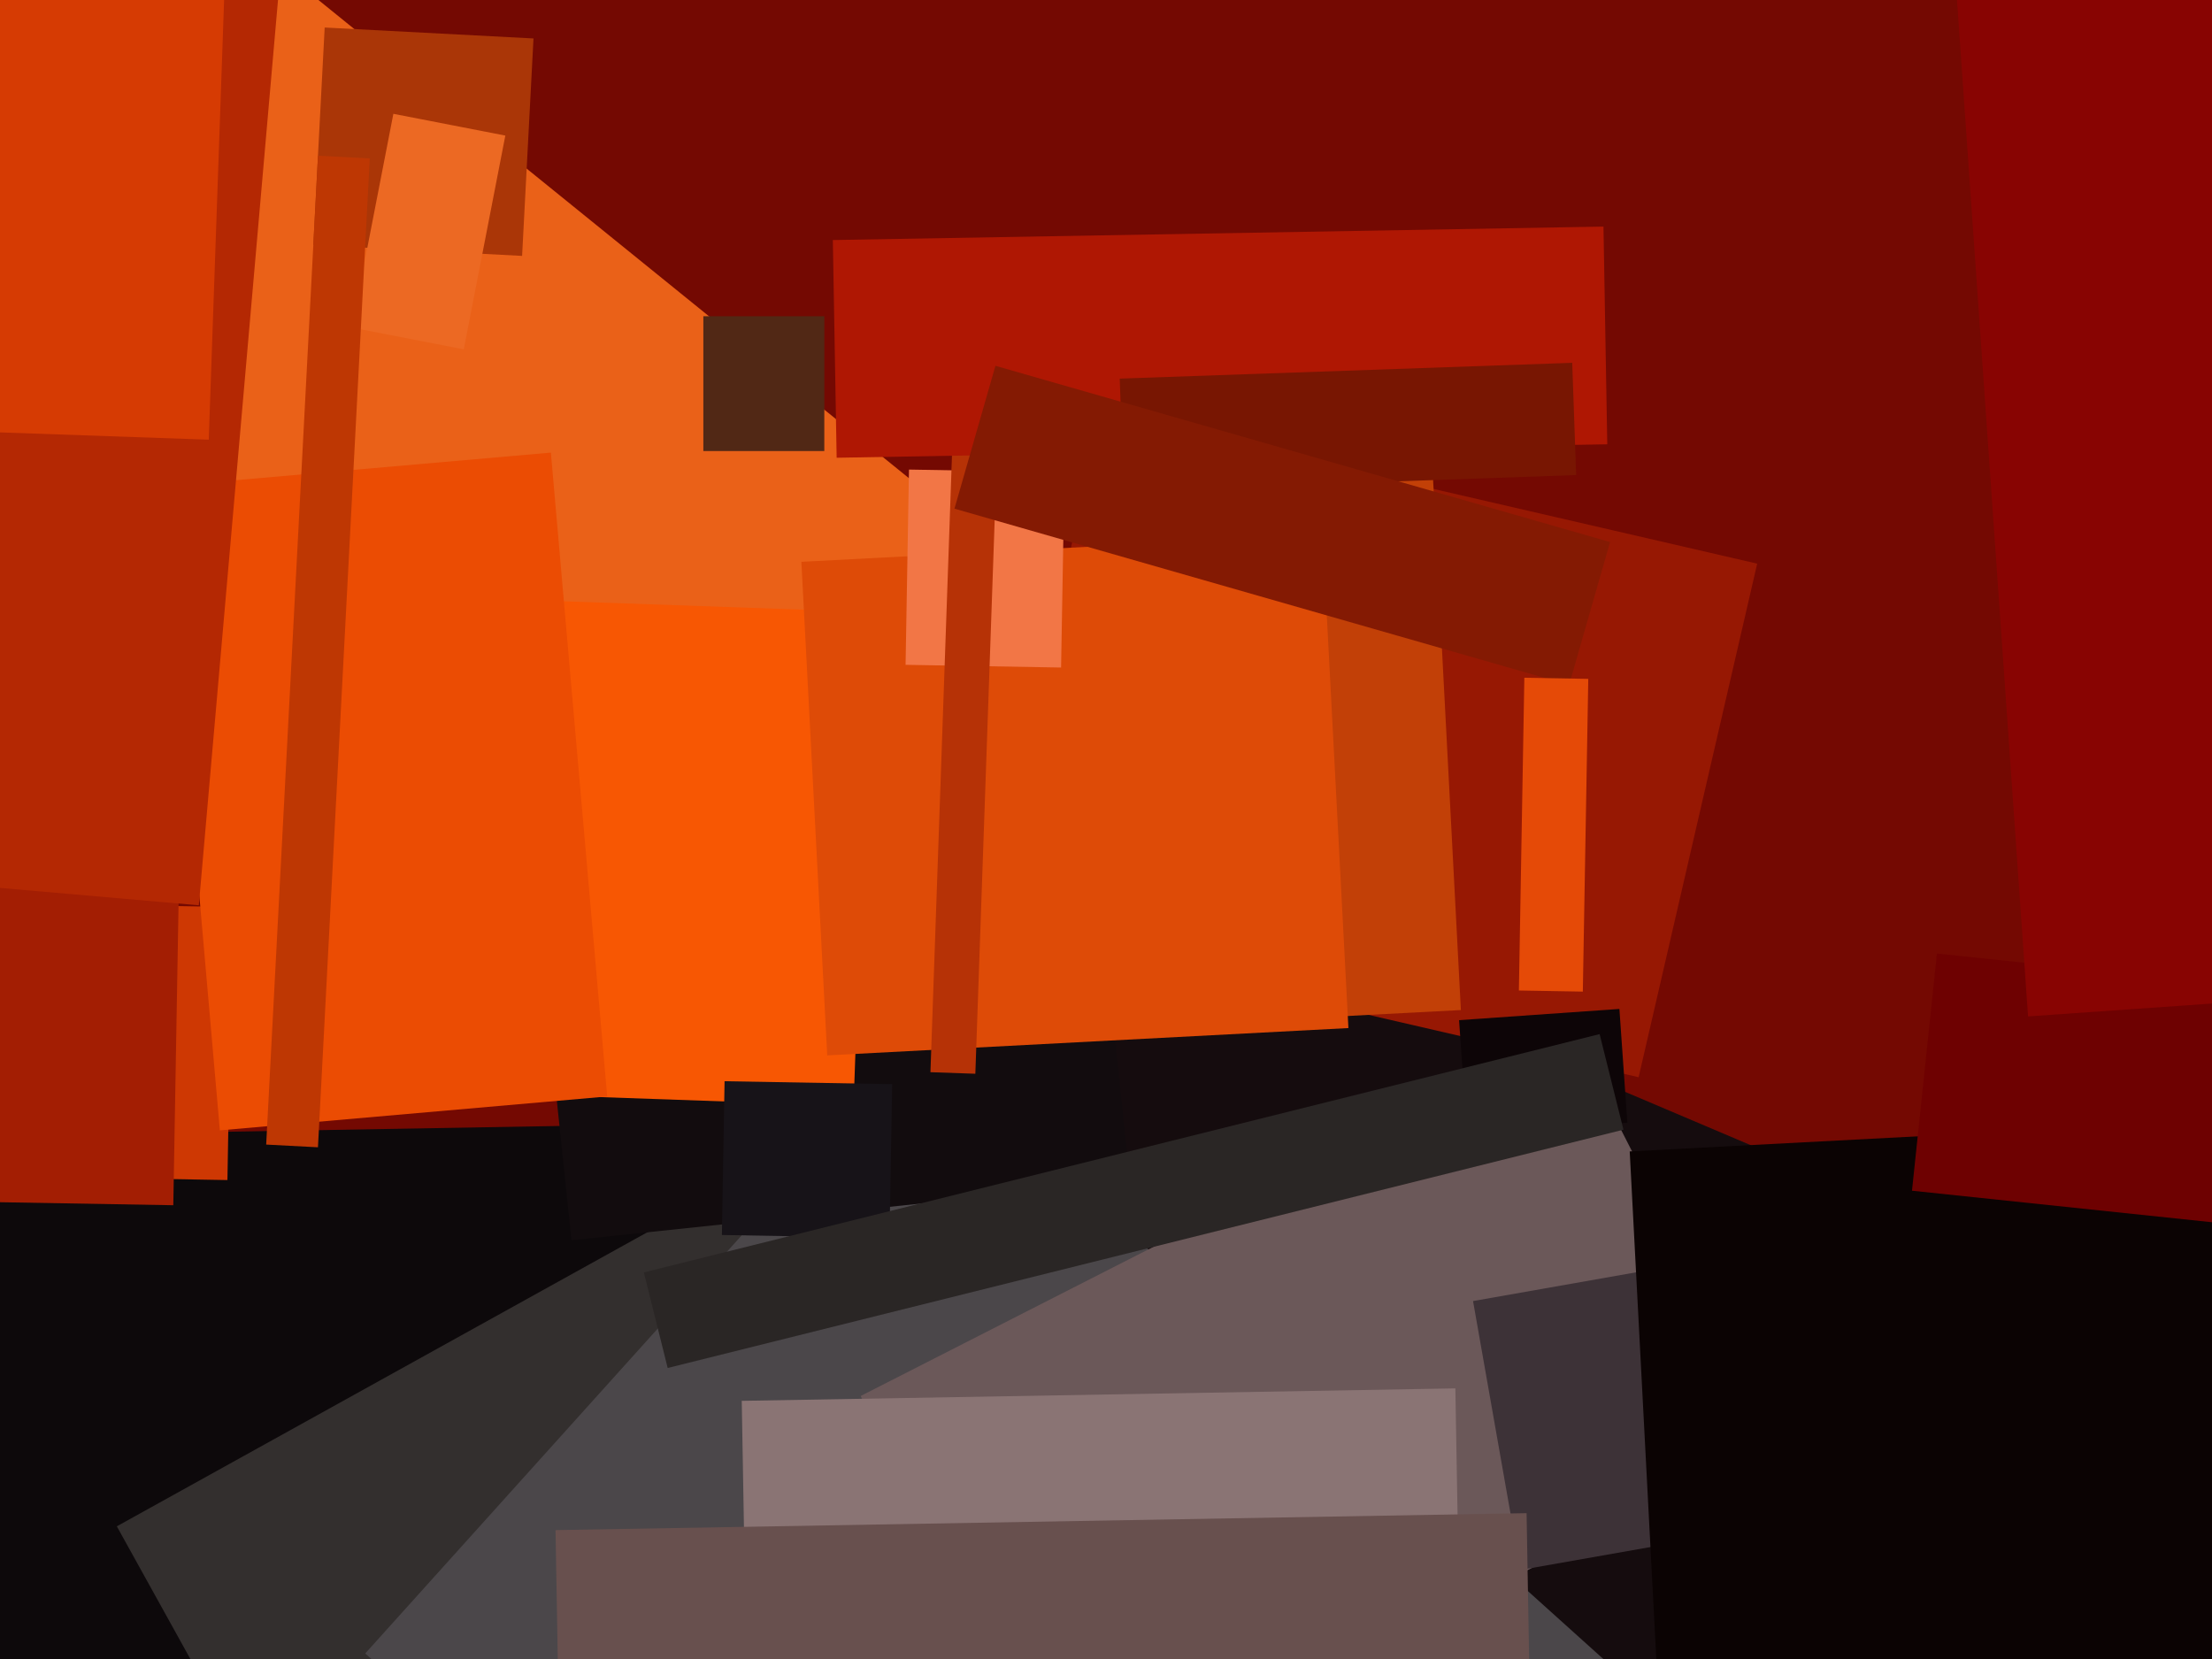
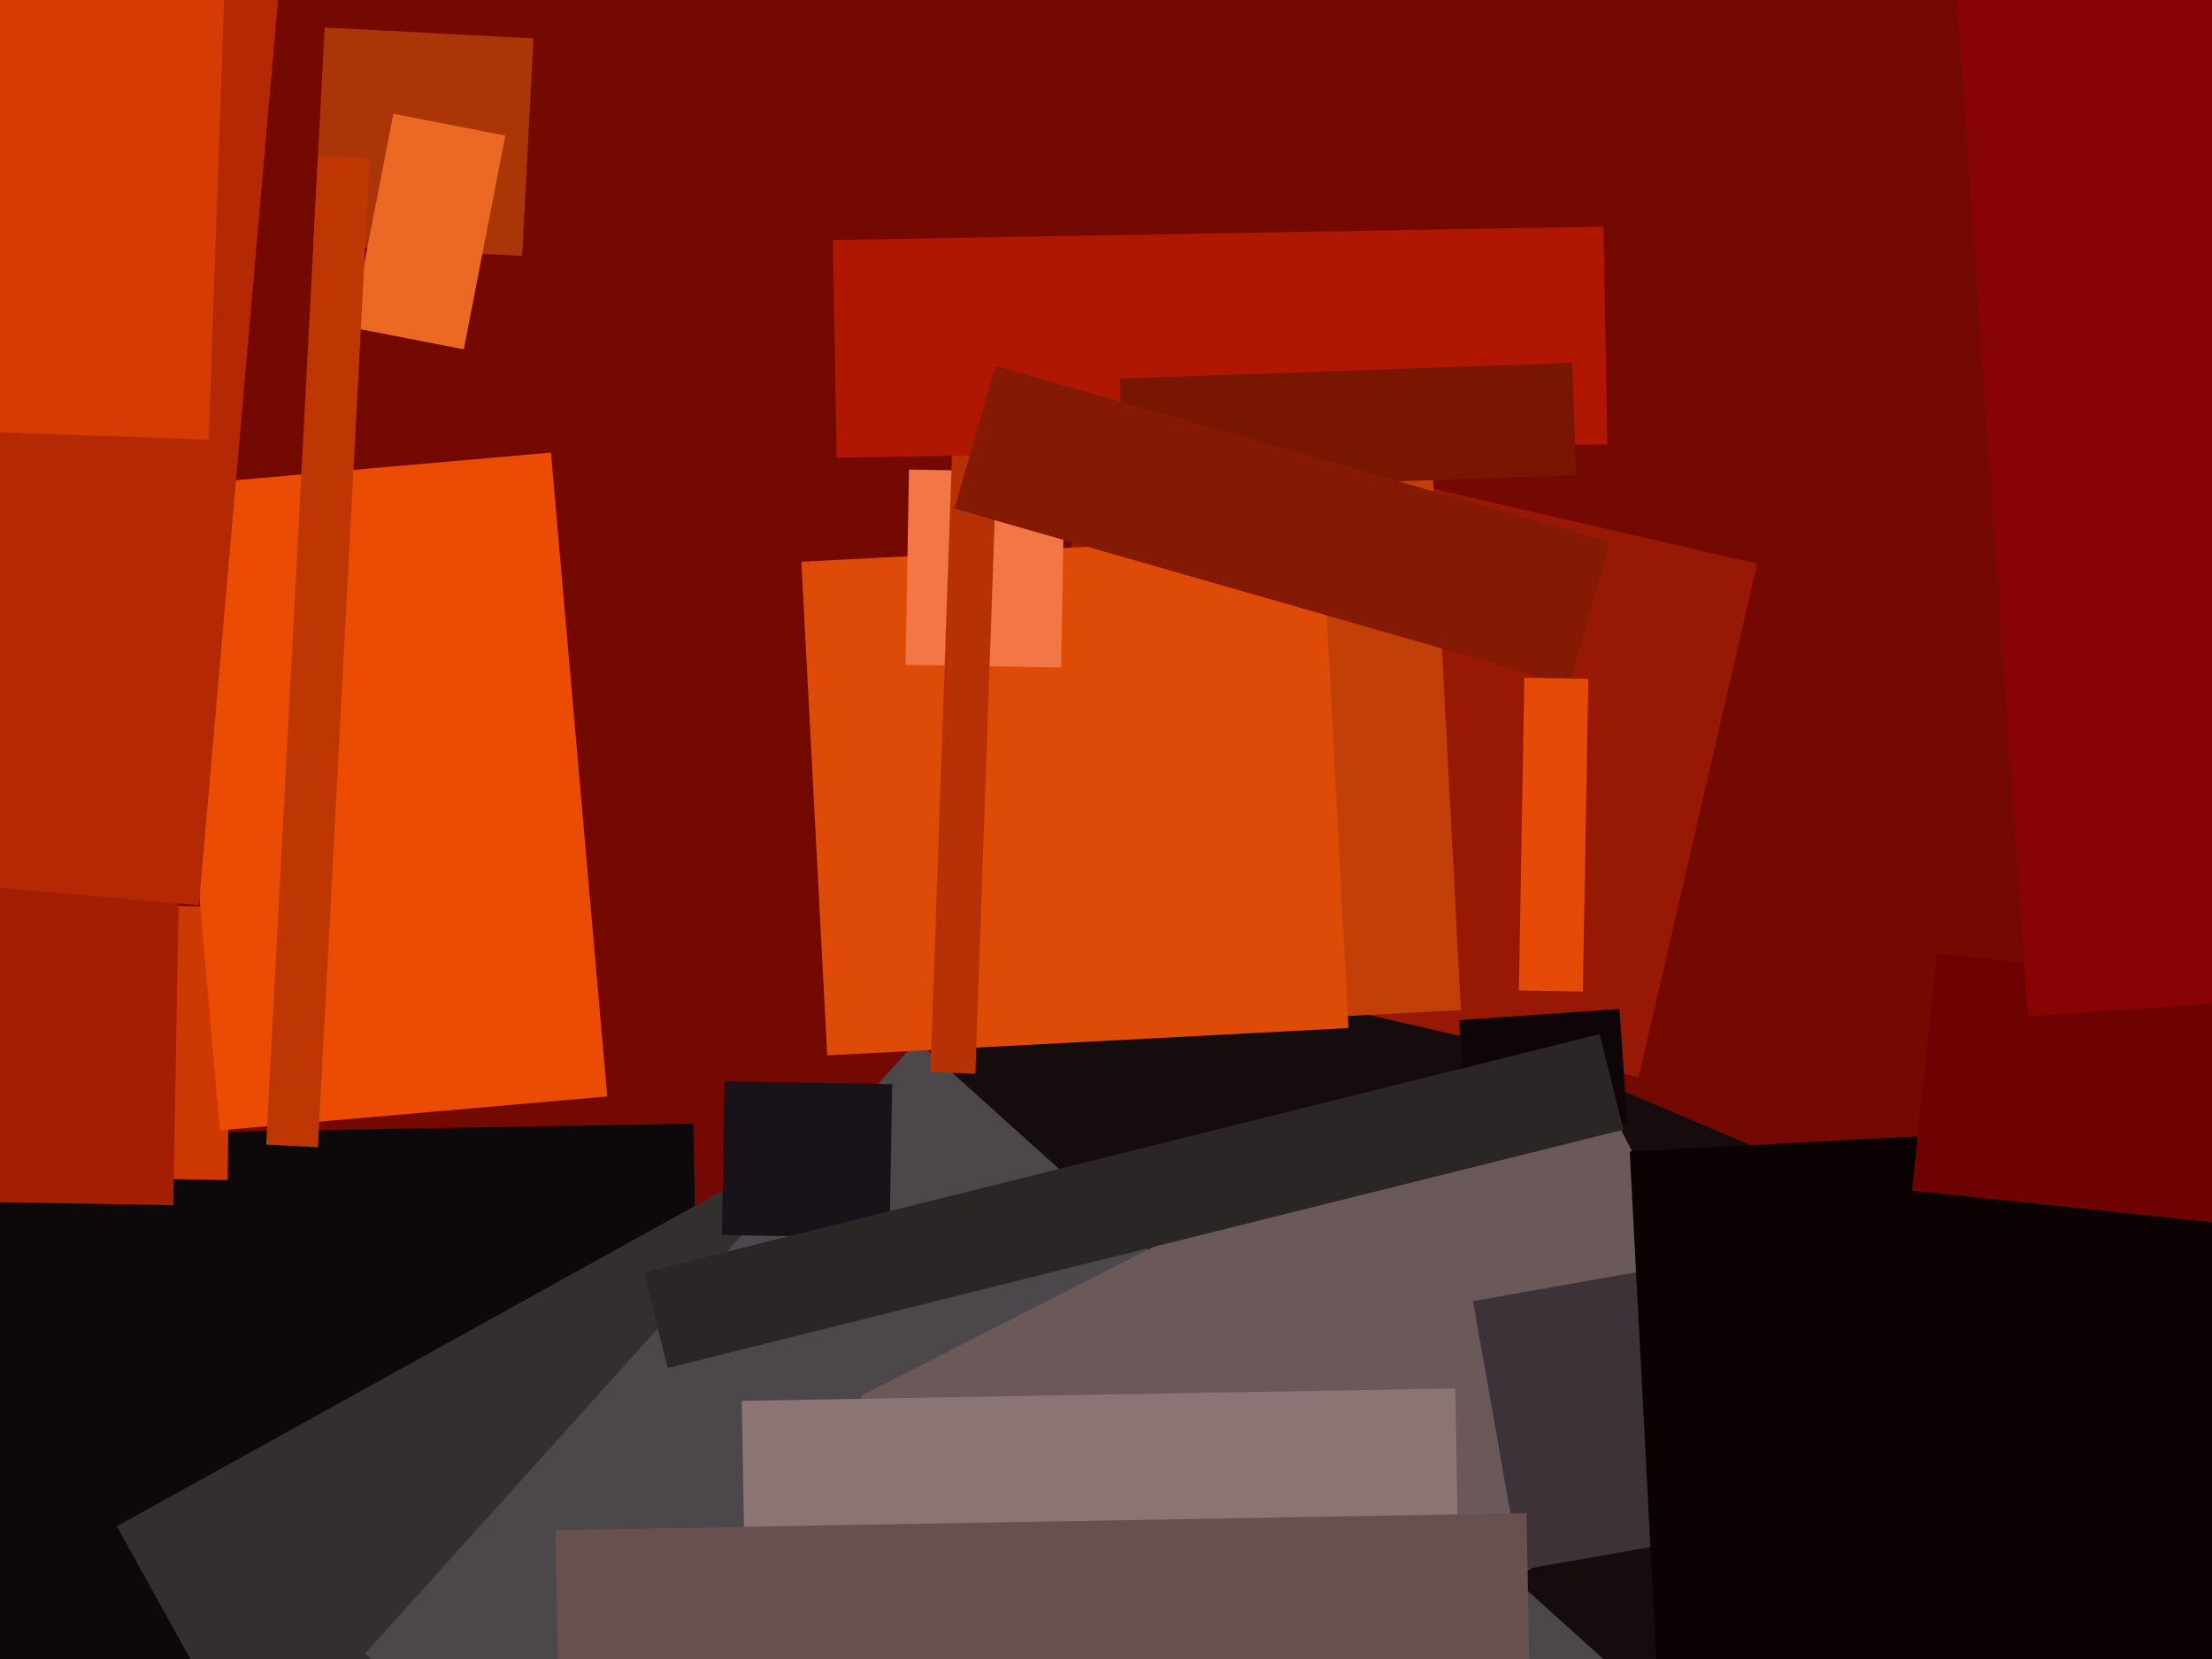
<svg xmlns="http://www.w3.org/2000/svg" width="640px" height="480px">
  <rect width="640" height="480" fill="rgb(116,9,2)" />
  <polygon points="189.995,500.064 299.009,243.243 548.005,348.936 438.991,605.757" fill="rgb(21,12,14)" />
  <polygon points="-48.353,329.439 200.609,325.094 204.353,539.561 -44.609,543.906" fill="rgb(13,9,11)" />
  <polygon points="94.159,550.501 33.801,441.611 228.841,333.499 289.199,442.389" fill="rgb(51,47,46)" />
  <polygon points="342.738,691.846 105.675,478.394 265.262,301.154 502.325,514.606" fill="rgb(75,71,74)" />
  <polygon points="249.012,403.907 454.834,299.035 514.988,417.093 309.166,521.965" fill="rgb(107,88,89)" />
  <polygon points="65.802,341.428 -41.181,339.56 -39.802,260.572 67.181,262.44" fill="rgb(206,56,3)" />
  <polygon points="474.105,311.672 284.59,267.919 318.895,119.328 508.41,163.081" fill="rgb(151,24,3)" />
-   <polygon points="150.038,213.144 311.648,196.158 326.962,341.856 165.352,358.842" fill="rgb(18,12,14)" />
  <polygon points="422.156,295.162 468.542,291.918 470.844,324.838 424.458,328.082" fill="rgb(13,5,7)" />
-   <polygon points="-97.722,6.459 -19.371,-90.296 344.722,204.541 266.371,301.296" fill="rgb(234,97,24)" />
  <polygon points="426.195,376.438 498.086,363.762 511.805,441.562 439.914,454.238" fill="rgb(61,50,55)" />
  <polygon points="151.06,74.04 90.643,70.874 93.94,7.96 154.357,11.126" fill="rgb(170,54,7)" />
-   <polygon points="238.5,130.5 203.5,130.5 203.5,91.5 238.5,91.5" fill="rgb(81,40,21)" />
  <polygon points="471.527,333.141 643.791,324.113 653.473,508.859 481.209,517.887" fill="rgb(11,3,3)" />
  <polygon points="663.59,356.112 553.198,344.51 560.41,275.888 670.802,287.49" fill="rgb(110,1,1)" />
-   <polygon points="246.961,319.987 102.049,314.926 107.039,172.013 251.951,177.074" fill="rgb(247,87,3)" />
  <polygon points="369.322,95.762 412.263,93.511 422.678,292.238 379.737,294.489" fill="rgb(194,64,7)" />
  <polygon points="47.315,140.758 159.387,130.953 175.685,317.242 63.613,327.047" fill="rgb(235,76,3)" />
  <polygon points="231.861,162.549 382.655,154.647 390.139,297.451 239.345,305.353" fill="rgb(222,75,7)" />
  <polygon points="257.358,358.17 208.865,357.323 209.642,312.83 258.135,313.677" fill="rgb(23,19,24)" />
  <polygon points="307.004,193.138 262.01,192.353 262.996,135.862 307.99,136.647" fill="rgb(242,118,70)" />
  <polygon points="282.198,310.669 269.206,310.216 275.802,121.331 288.794,121.784" fill="rgb(182,50,6)" />
  <polygon points="134.186,101.07 101.793,94.773 113.814,32.93 146.207,39.227" fill="rgb(236,105,35)" />
  <polygon points="240.967,69.451 463.933,65.559 465.033,128.549 242.067,132.441" fill="rgb(175,23,3)" />
  <polygon points="323.973,109.546 454.893,104.974 456.027,137.454 325.107,142.026" fill="rgb(120,22,2)" />
  <polygon points="453.991,198.164 276.157,147.171 288.009,105.836 465.843,156.829" fill="rgb(132,26,3)" />
  <polygon points="457.959,286.905 439.462,286.582 441.041,196.095 459.538,196.418" fill="rgb(229,74,7)" />
  <polygon points="50.142,348.712 -90.336,346.26 -87.142,163.288 53.336,165.74" fill="rgb(163,30,3)" />
  <polygon points="57.522,261.931 -168.116,242.19 -136.522,-118.931 89.116,-99.19" fill="rgb(180,40,3)" />
  <polygon points="214.611,405.308 421.08,401.704 422.389,476.692 215.92,480.296" fill="rgb(138,116,116)" />
  <polygon points="60.399,127.213 -40.04,123.706 -35.399,-9.213 65.04,-5.706" fill="rgb(214,59,3)" />
  <polygon points="160.732,442.709 441.689,437.805 443.268,528.291 162.311,533.195" fill="rgb(104,80,78)" />
  <polygon points="186.285,368.147 462.82,299.199 469.715,326.853 193.18,395.801" fill="rgb(42,38,37)" />
  <polygon points="91.993,331.946 77.013,331.161 92.007,45.054 106.987,45.839" fill="rgb(190,55,3)" />
  <polygon points="562.052,-59.557 698.219,-69.079 722.948,284.557 586.781,294.079" fill="rgb(136,4,2)" />
</svg>